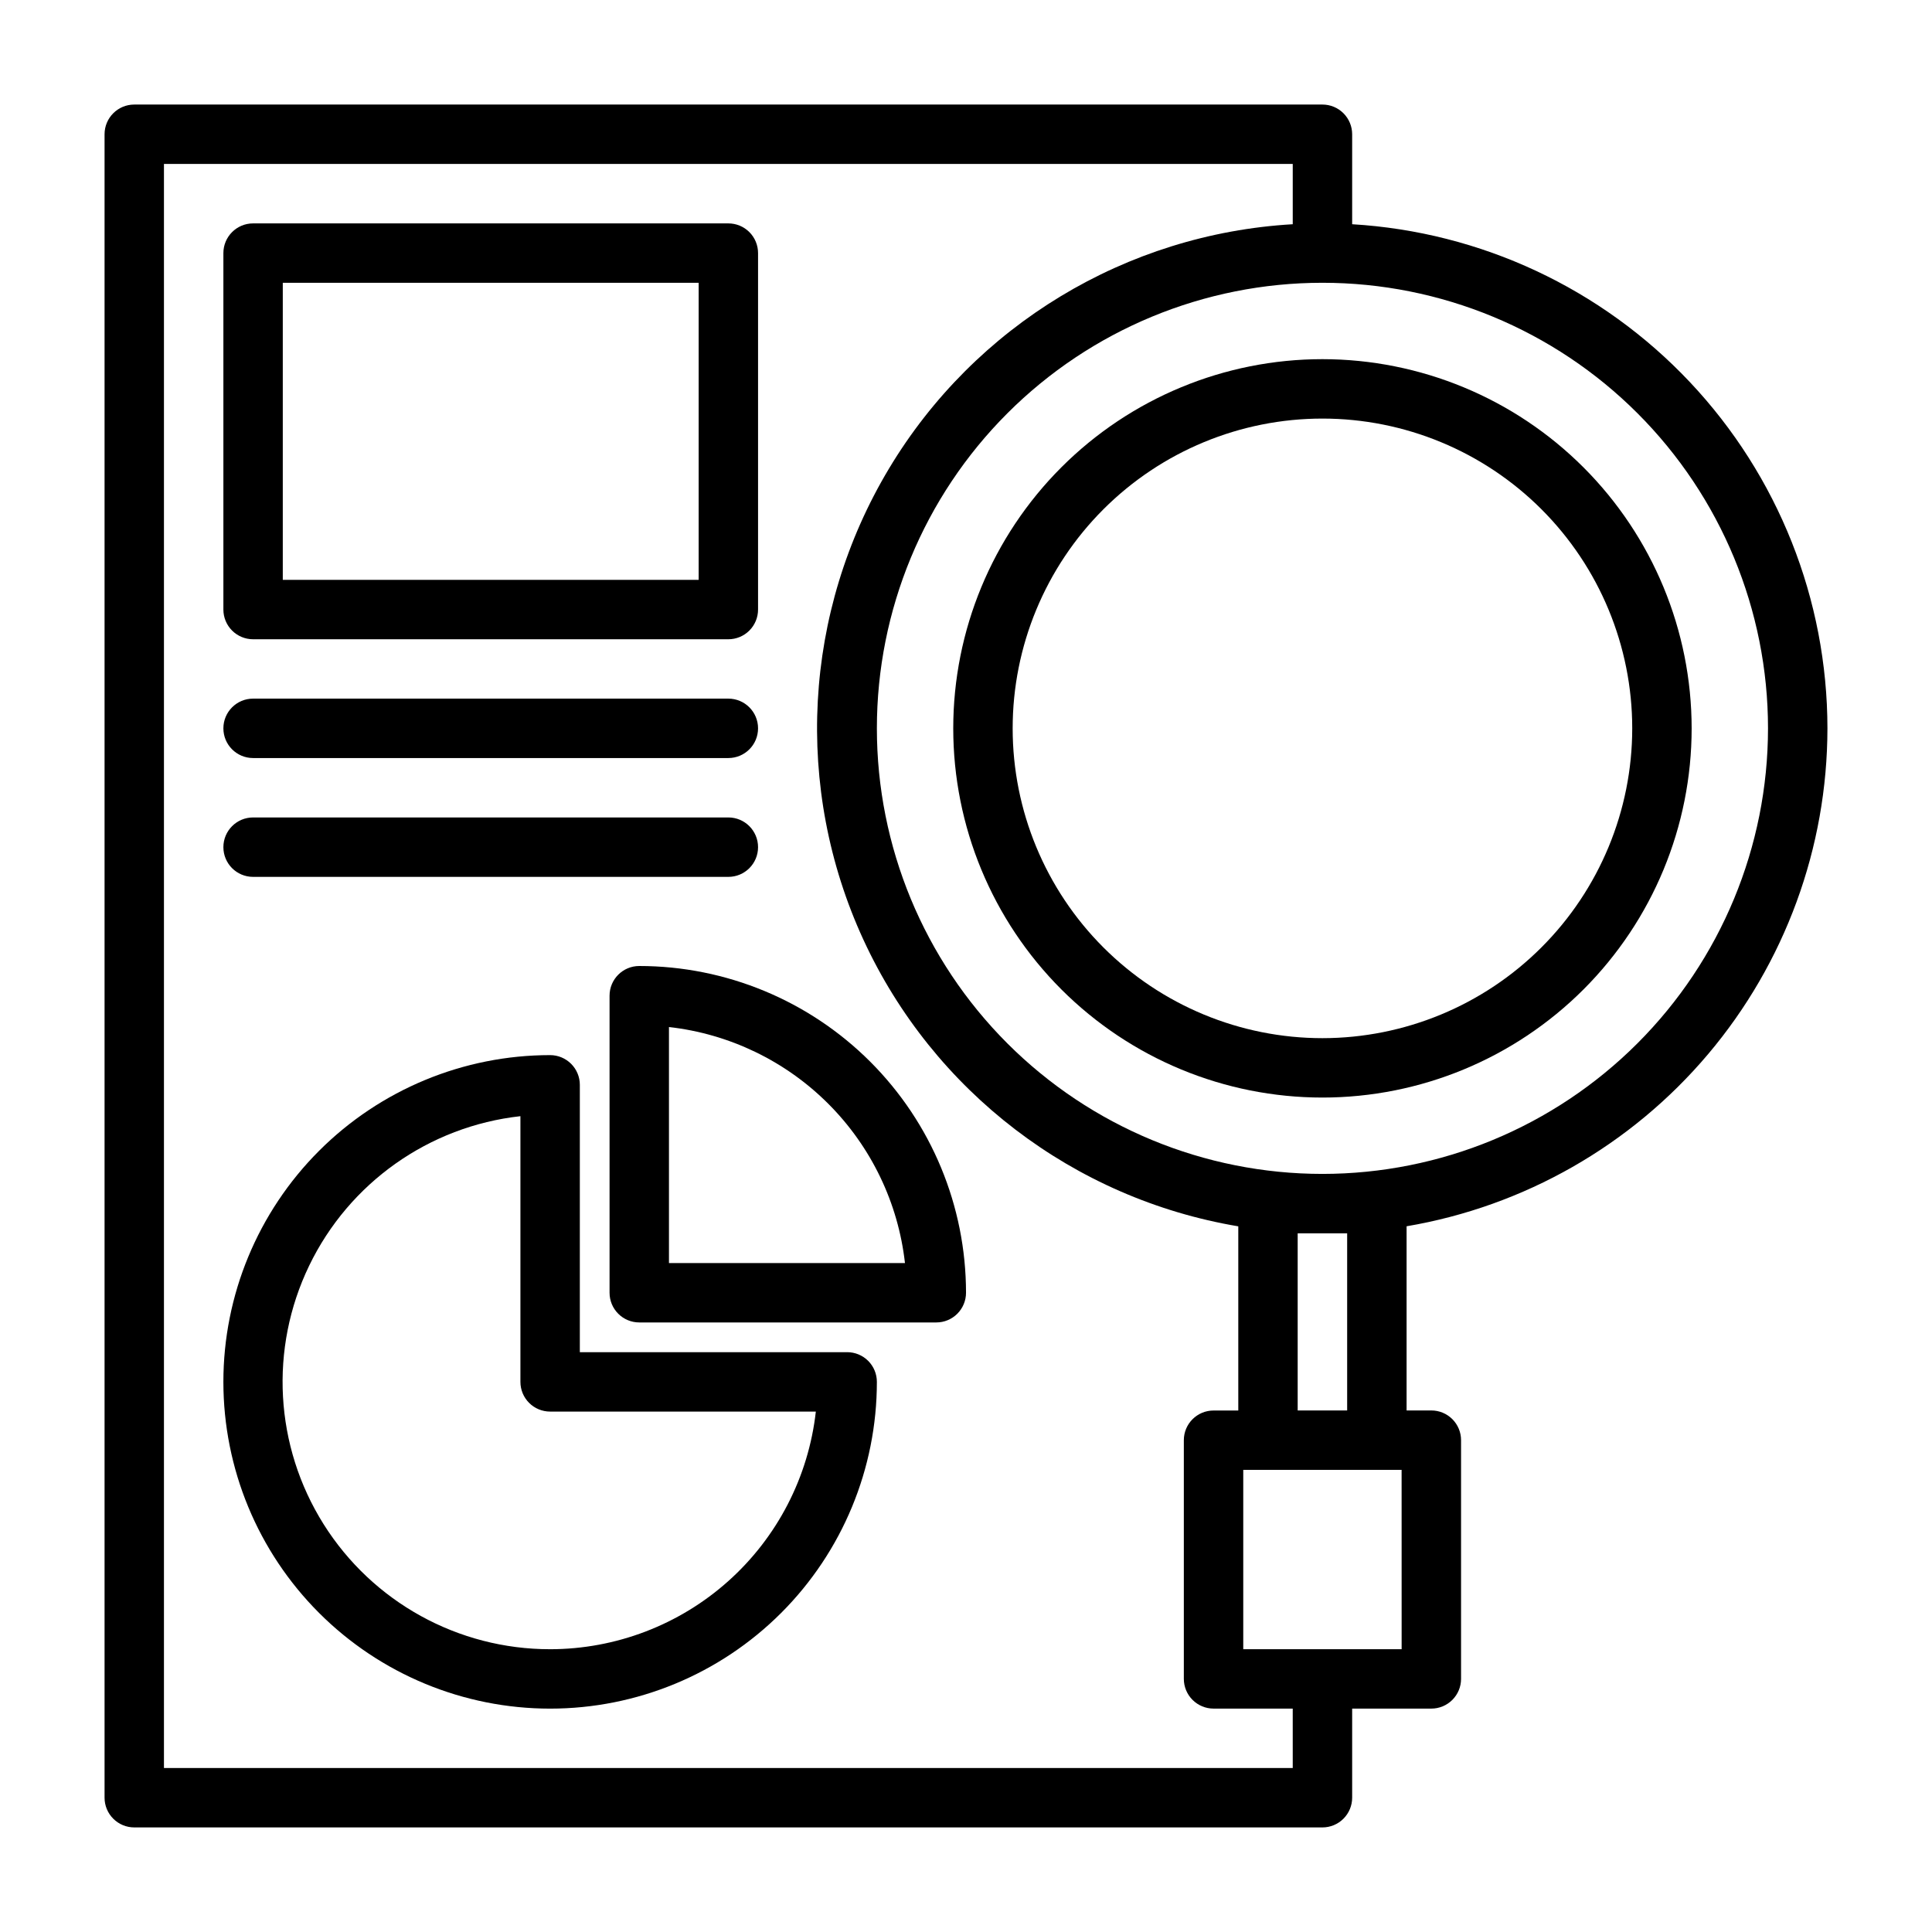
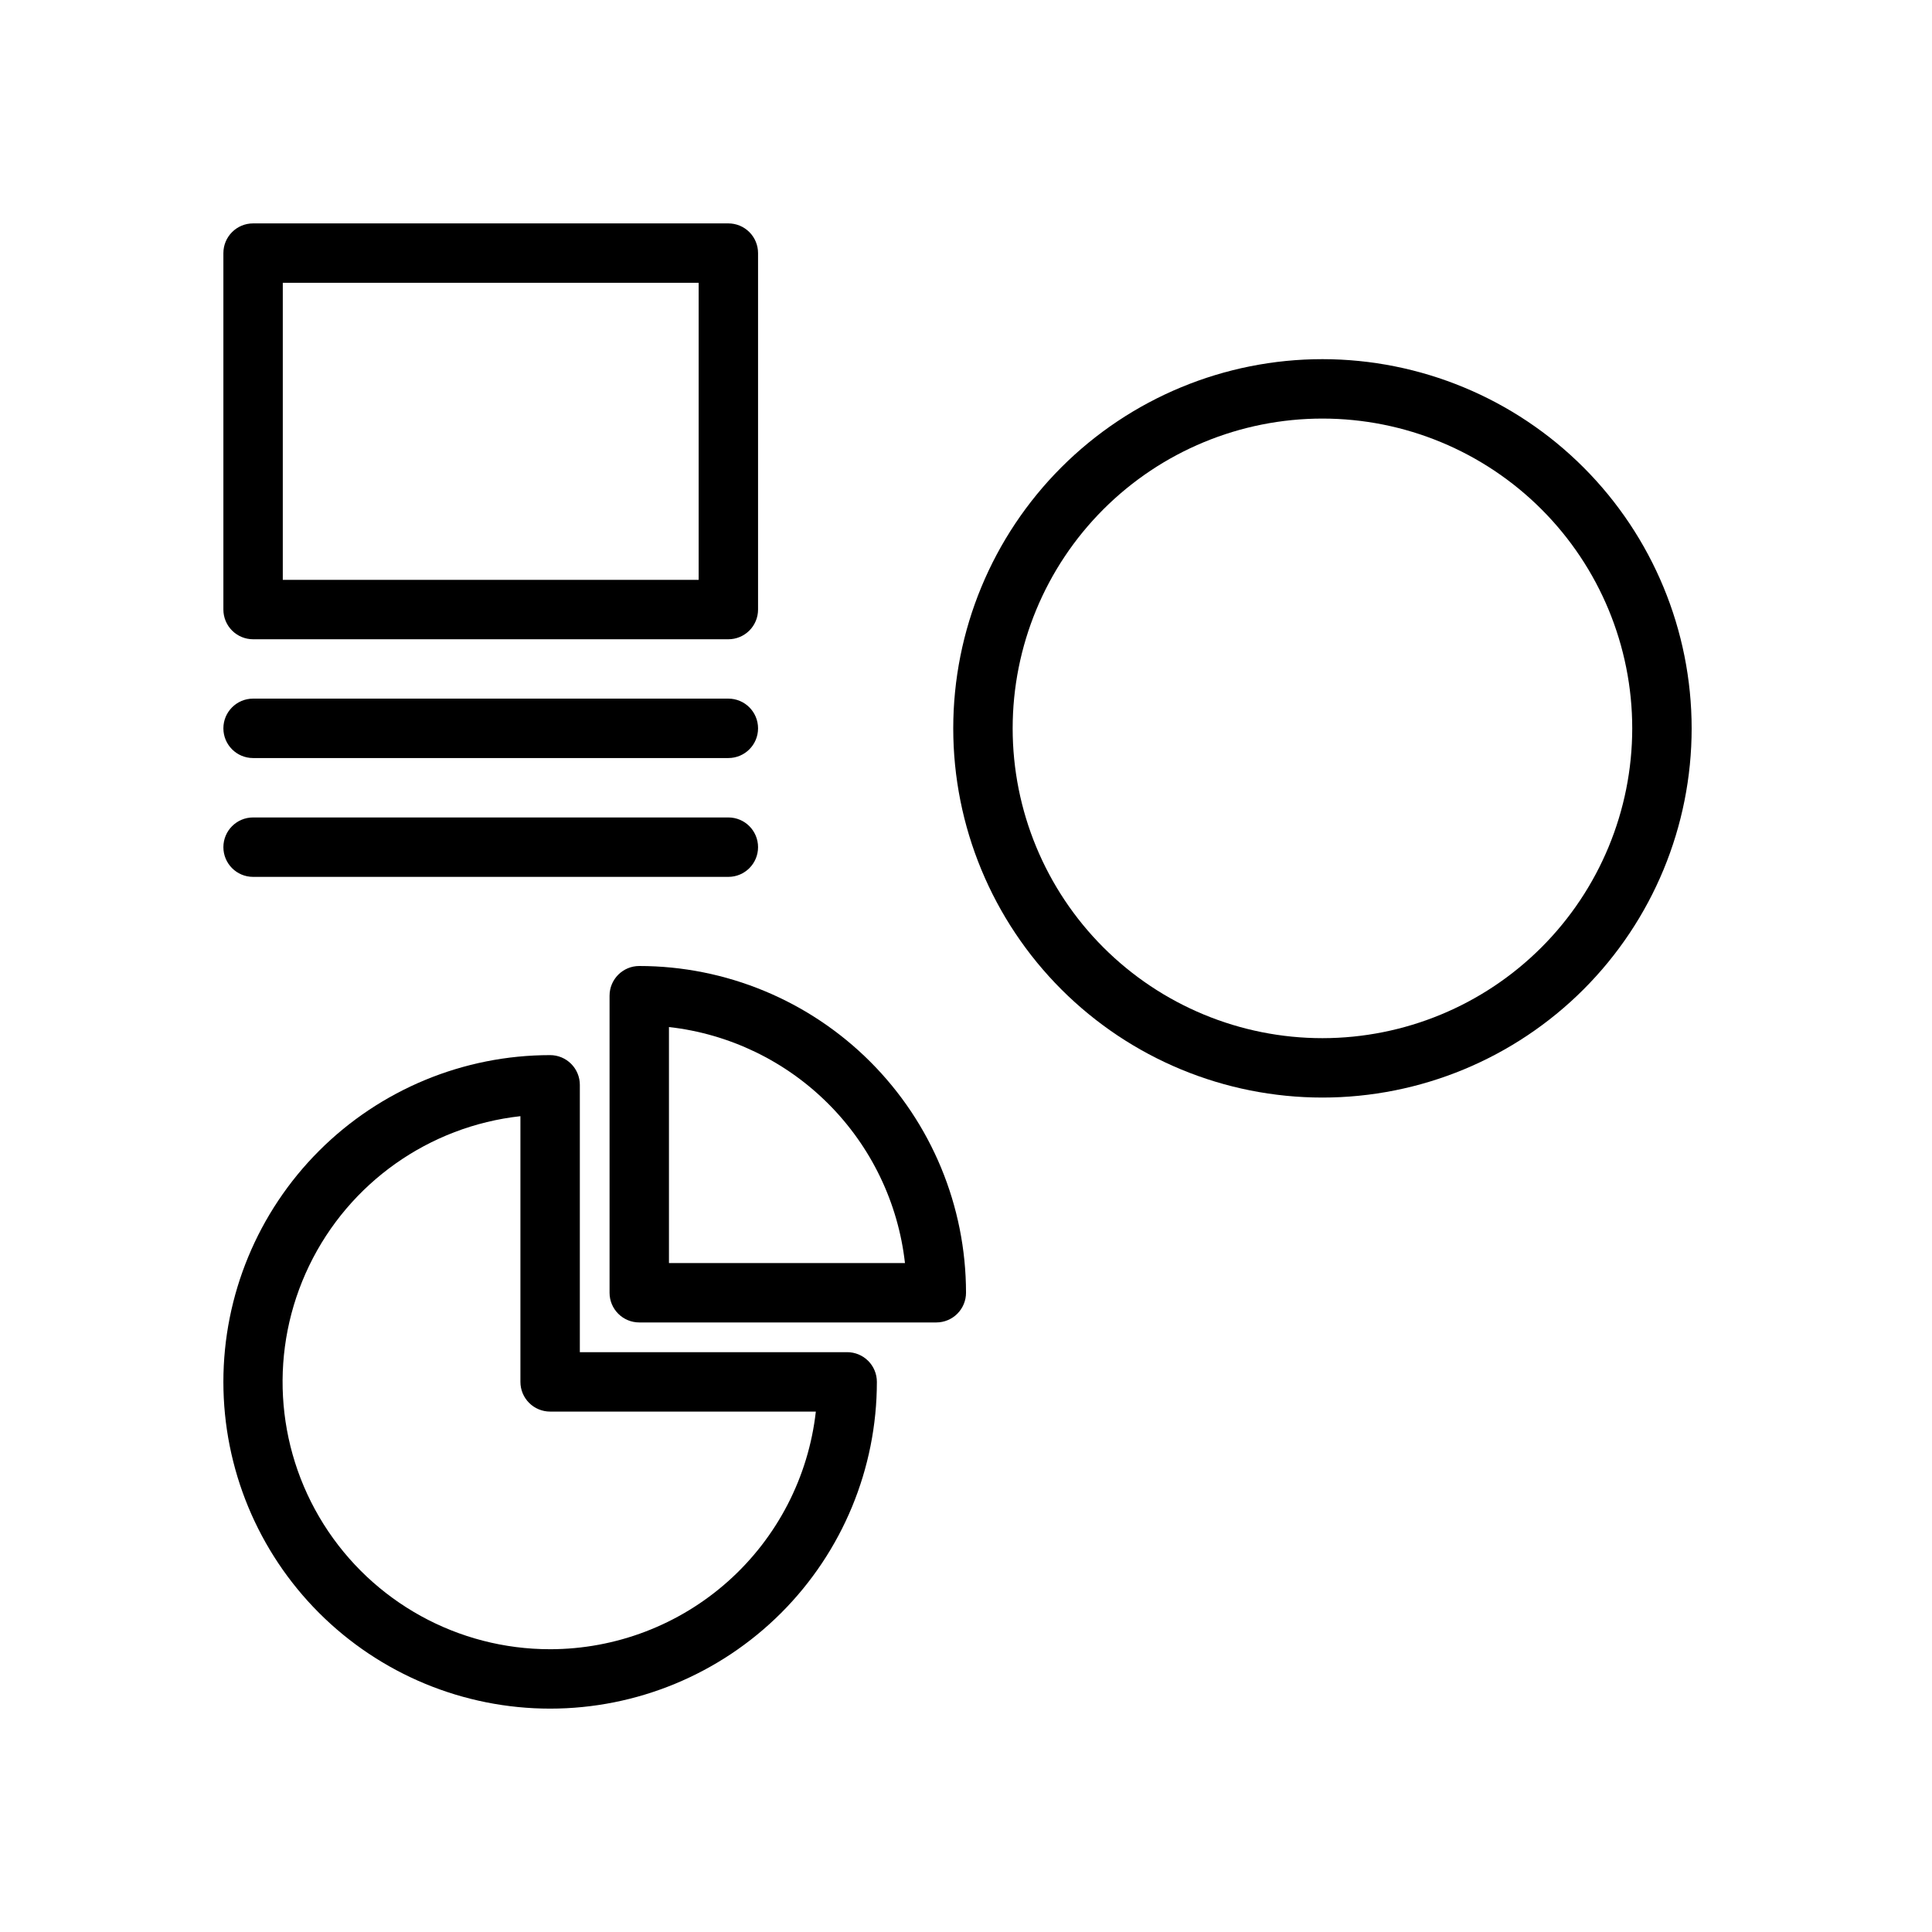
<svg xmlns="http://www.w3.org/2000/svg" fill="#000000" width="800px" height="800px" version="1.1" viewBox="144 144 512 512">
  <g fill-rule="evenodd">
    <path d="m494.46 239.18c-25.949 0-50.832 10.309-69.184 28.66-18.348 18.348-28.656 43.234-28.656 69.184 0 25.949 10.309 50.836 28.656 69.184 18.352 18.348 43.234 28.656 69.184 28.656 25.949 0 50.836-10.309 69.188-28.656 18.348-18.348 28.656-43.234 28.656-69.184-0.012-25.945-10.324-50.824-28.672-69.172-18.344-18.348-43.227-28.656-69.172-28.672zm0 179.94v0.004c-21.773 0-42.652-8.652-58.051-24.047-15.395-15.398-24.043-36.277-24.043-58.051 0-21.773 8.648-42.656 24.043-58.051 15.398-15.398 36.277-24.047 58.051-24.047 21.777 0 42.656 8.648 58.055 24.047 15.395 15.395 24.043 36.277 24.043 58.051-0.008 21.77-8.66 42.645-24.055 58.039-15.395 15.395-36.27 24.047-58.043 24.059z" />
-     <path d="m628.29 337.02c-0.02-34.125-13.066-66.957-36.477-91.785-23.406-24.832-55.414-39.785-89.477-41.812v-23.844c0-2.09-0.832-4.09-2.309-5.566-1.473-1.477-3.477-2.305-5.566-2.305h-314.88c-4.348 0-7.871 3.523-7.871 7.871v440.83c0 2.09 0.828 4.09 2.305 5.566 1.477 1.477 3.477 2.309 5.566 2.309h314.88c2.09 0 4.094-0.832 5.566-2.309 1.477-1.477 2.309-3.477 2.309-5.566v-23.613h20.988-0.004c2.09 0 4.09-0.832 5.566-2.309 1.477-1.477 2.309-3.477 2.309-5.566v-63.266c0-2.09-0.832-4.09-2.309-5.566-1.477-1.477-3.477-2.305-5.566-2.305h-6.559v-48.805l0.004-0.004c31.172-5.293 59.469-21.441 79.879-45.594 20.41-24.152 31.621-54.742 31.645-86.363zm-141.7 275.52h-299.14v-425.09h299.14v15.973c-44.172 2.566-84.223 26.805-106.99 64.746-22.766 37.941-25.305 84.684-6.785 124.87 18.523 40.184 55.711 68.617 99.344 75.953v48.805h-6.559l0.004 0.004c-4.348 0-7.875 3.523-7.875 7.871v63.25c0 2.09 0.832 4.09 2.309 5.566 1.477 1.477 3.477 2.309 5.566 2.309h20.984zm28.859-31.488h-41.973v-47.523h41.965zm-27.551-63.266v-46.941h13.113v46.941zm6.562-62.688c-31.316 0-61.348-12.441-83.492-34.582-22.145-22.145-34.586-52.18-34.586-83.496 0-31.316 12.441-61.352 34.586-83.496 22.145-22.145 52.176-34.586 83.492-34.586 31.32 0 61.352 12.441 83.496 34.586 22.145 22.145 34.586 52.18 34.586 83.496-0.016 31.312-12.461 61.336-34.602 83.477-22.141 22.145-52.168 34.59-83.48 34.602z" />
    <path d="m368.51 502.34h-70.848v-70.848c0-2.09-0.832-4.09-2.309-5.566-1.477-1.477-3.477-2.309-5.566-2.309-22.965 0-44.988 9.125-61.23 25.363-16.238 16.238-25.359 38.266-25.359 61.23 0 22.965 9.121 44.992 25.359 61.23 16.242 16.238 38.266 25.363 61.23 25.363 22.969 0 44.992-9.125 61.23-25.363s25.363-38.266 25.363-61.23c0-2.09-0.828-4.09-2.305-5.566s-3.481-2.305-5.566-2.305zm-78.723 78.719c-24.387 0.02-47.066-12.508-60.043-33.156-12.973-20.648-14.414-46.52-3.812-68.484 10.598-21.961 31.746-36.93 55.984-39.621v70.414c0 2.086 0.828 4.09 2.305 5.566 1.477 1.477 3.481 2.305 5.566 2.305h70.418c-1.949 17.316-10.207 33.309-23.195 44.922-12.988 11.617-29.797 18.043-47.223 18.055z" />
    <path d="m313.41 400c-4.348 0-7.871 3.523-7.871 7.871v78.719c0 2.09 0.828 4.09 2.305 5.566 1.477 1.477 3.481 2.305 5.566 2.305h78.719c2.09 0 4.09-0.828 5.566-2.305 1.477-1.477 2.309-3.477 2.309-5.566-0.012-22.961-9.137-44.98-25.375-61.219-16.238-16.234-38.258-25.363-61.219-25.371zm7.871 78.719v-62.543c15.969 1.797 30.852 8.965 42.215 20.328 11.363 11.363 18.531 26.246 20.328 42.215z" />
    <path d="m211.07 313.41h125.95c2.086 0 4.09-0.828 5.566-2.305 1.477-1.477 2.305-3.481 2.305-5.566v-94.465c0-2.09-0.828-4.09-2.305-5.566-1.477-1.477-3.481-2.305-5.566-2.305h-125.95c-4.348 0-7.871 3.523-7.871 7.871v94.465c0 2.086 0.828 4.09 2.305 5.566 1.477 1.477 3.477 2.305 5.566 2.305zm7.871-94.465h110.21v78.723h-110.21z" />
    <path d="m211.07 344.89h125.95c4.348 0 7.871-3.523 7.871-7.871 0-4.348-3.523-7.875-7.871-7.875h-125.95c-4.348 0-7.871 3.527-7.871 7.875 0 4.348 3.523 7.871 7.871 7.871z" />
    <path d="m211.07 376.38h125.95c4.348 0 7.871-3.523 7.871-7.871 0-4.348-3.523-7.875-7.871-7.875h-125.95c-4.348 0-7.871 3.527-7.871 7.875 0 4.348 3.523 7.871 7.871 7.871z" />
  </g>
</svg>